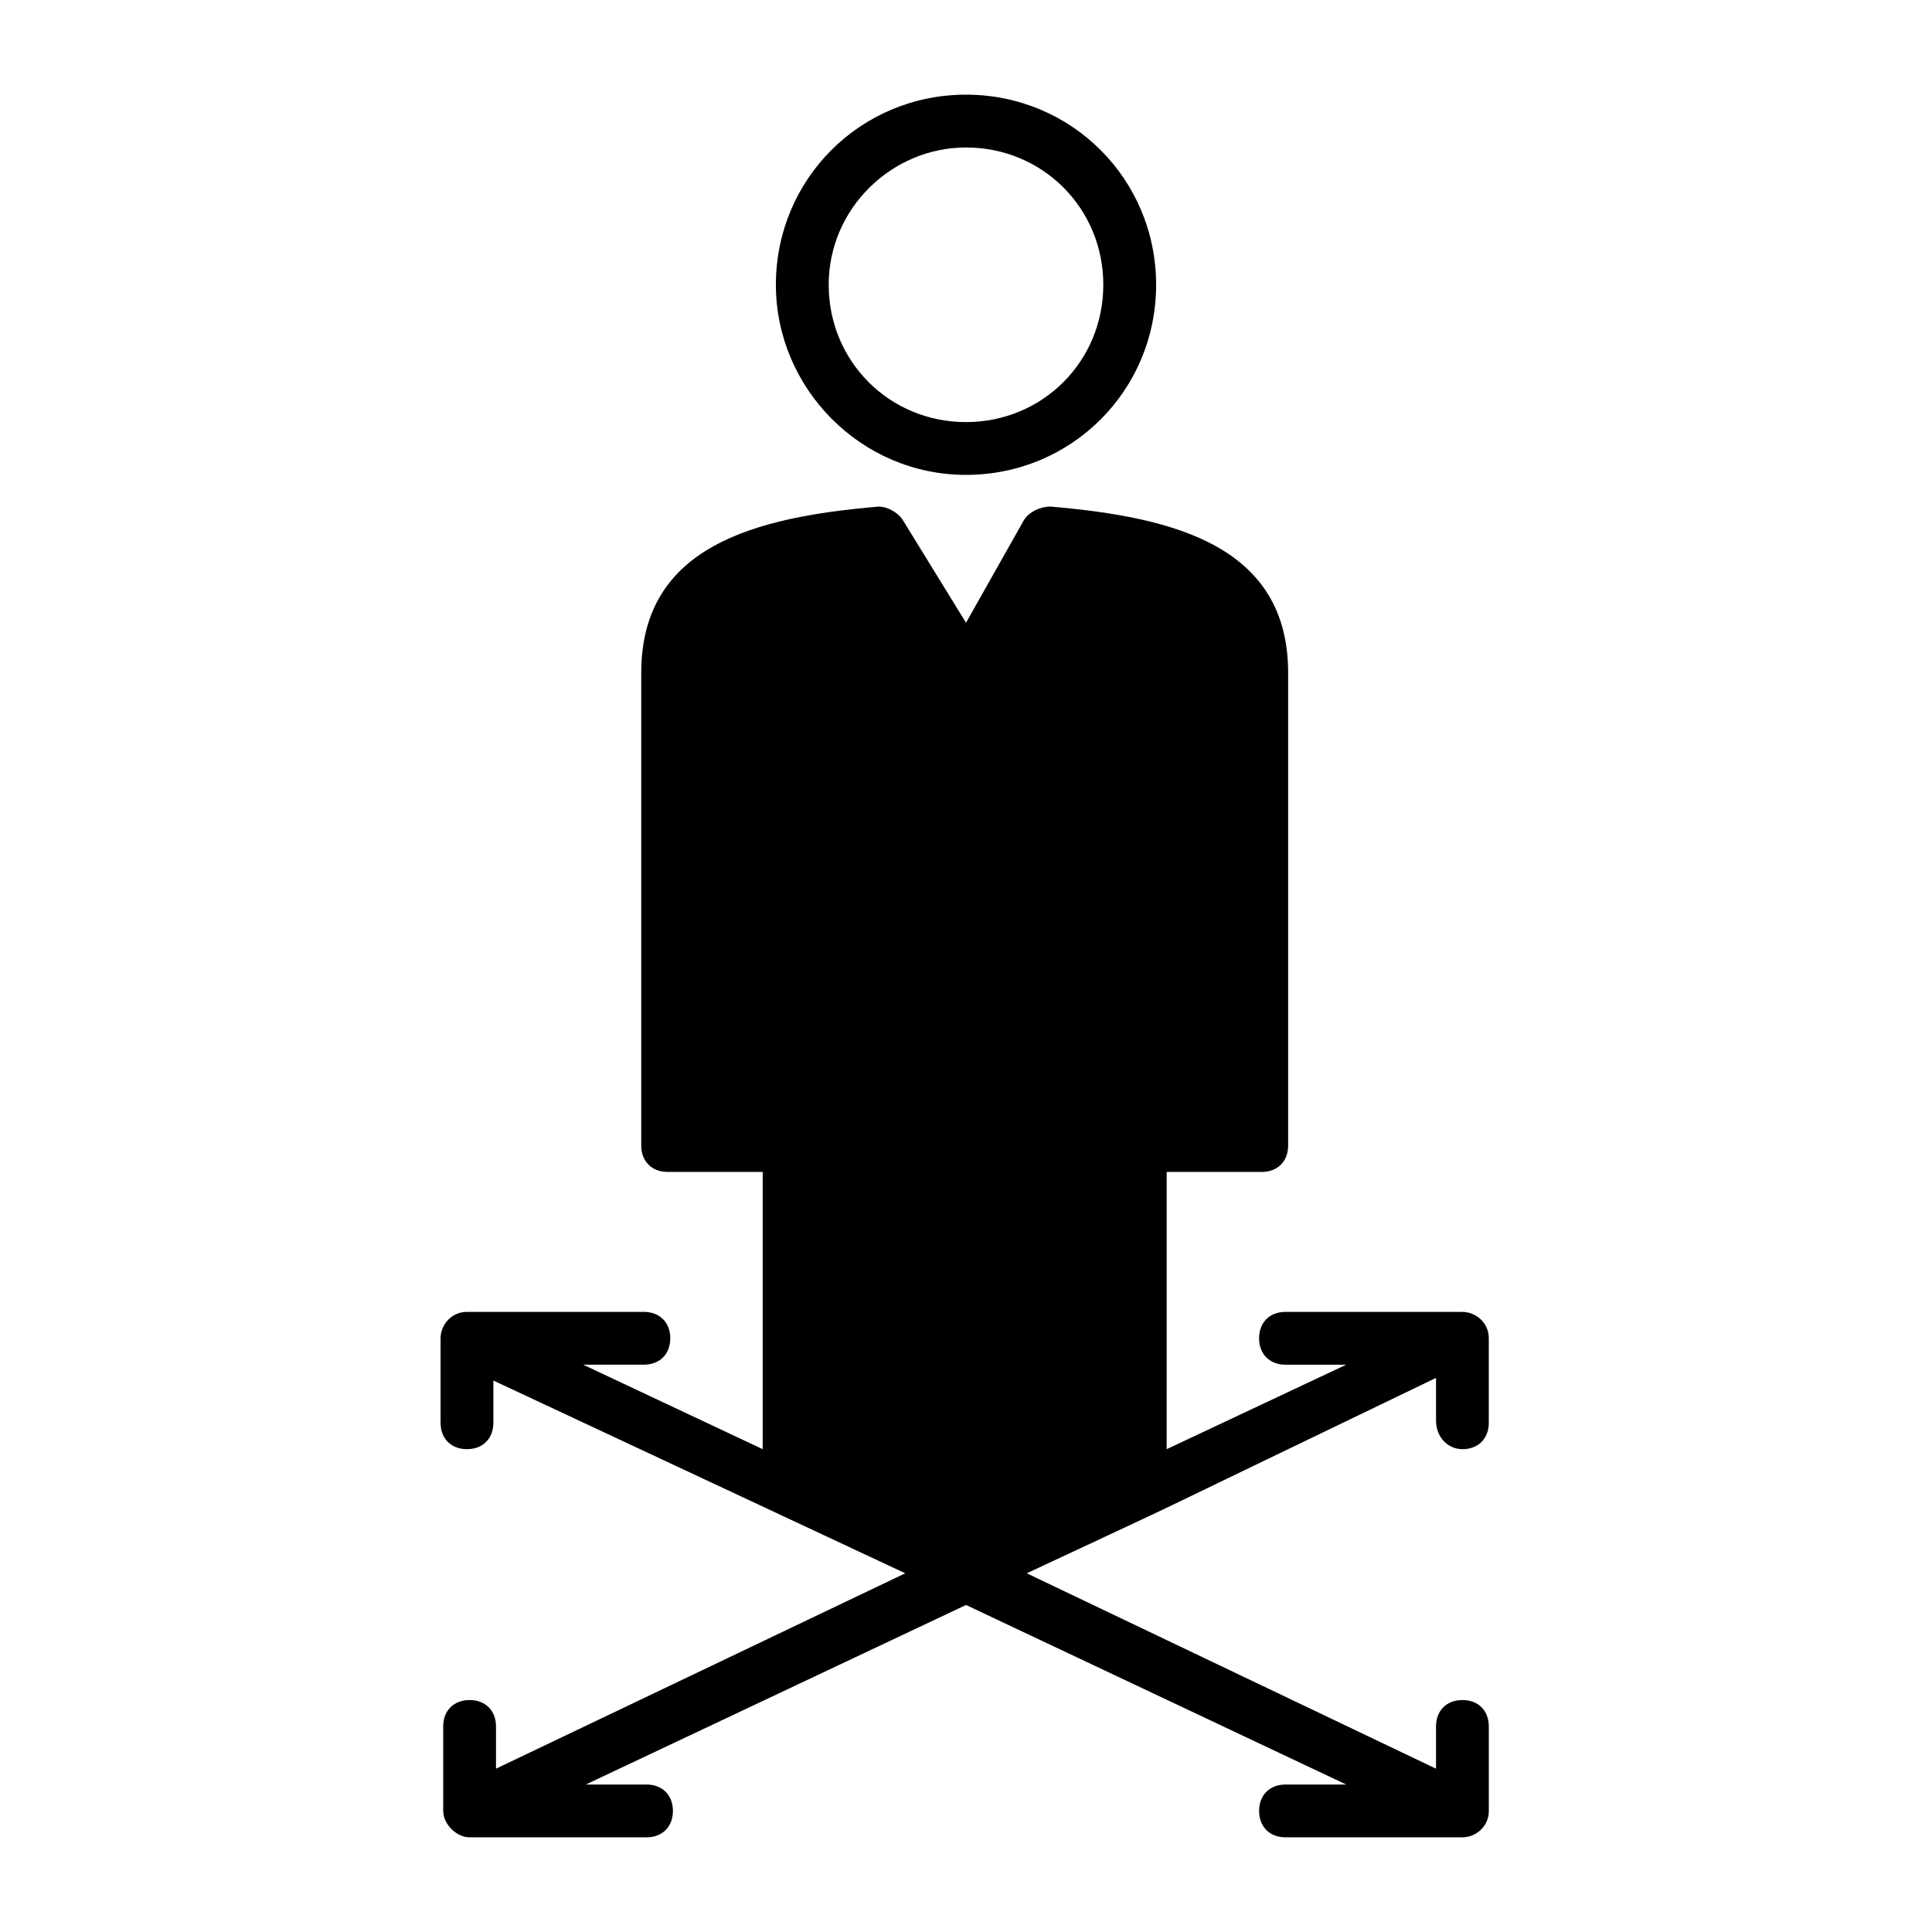
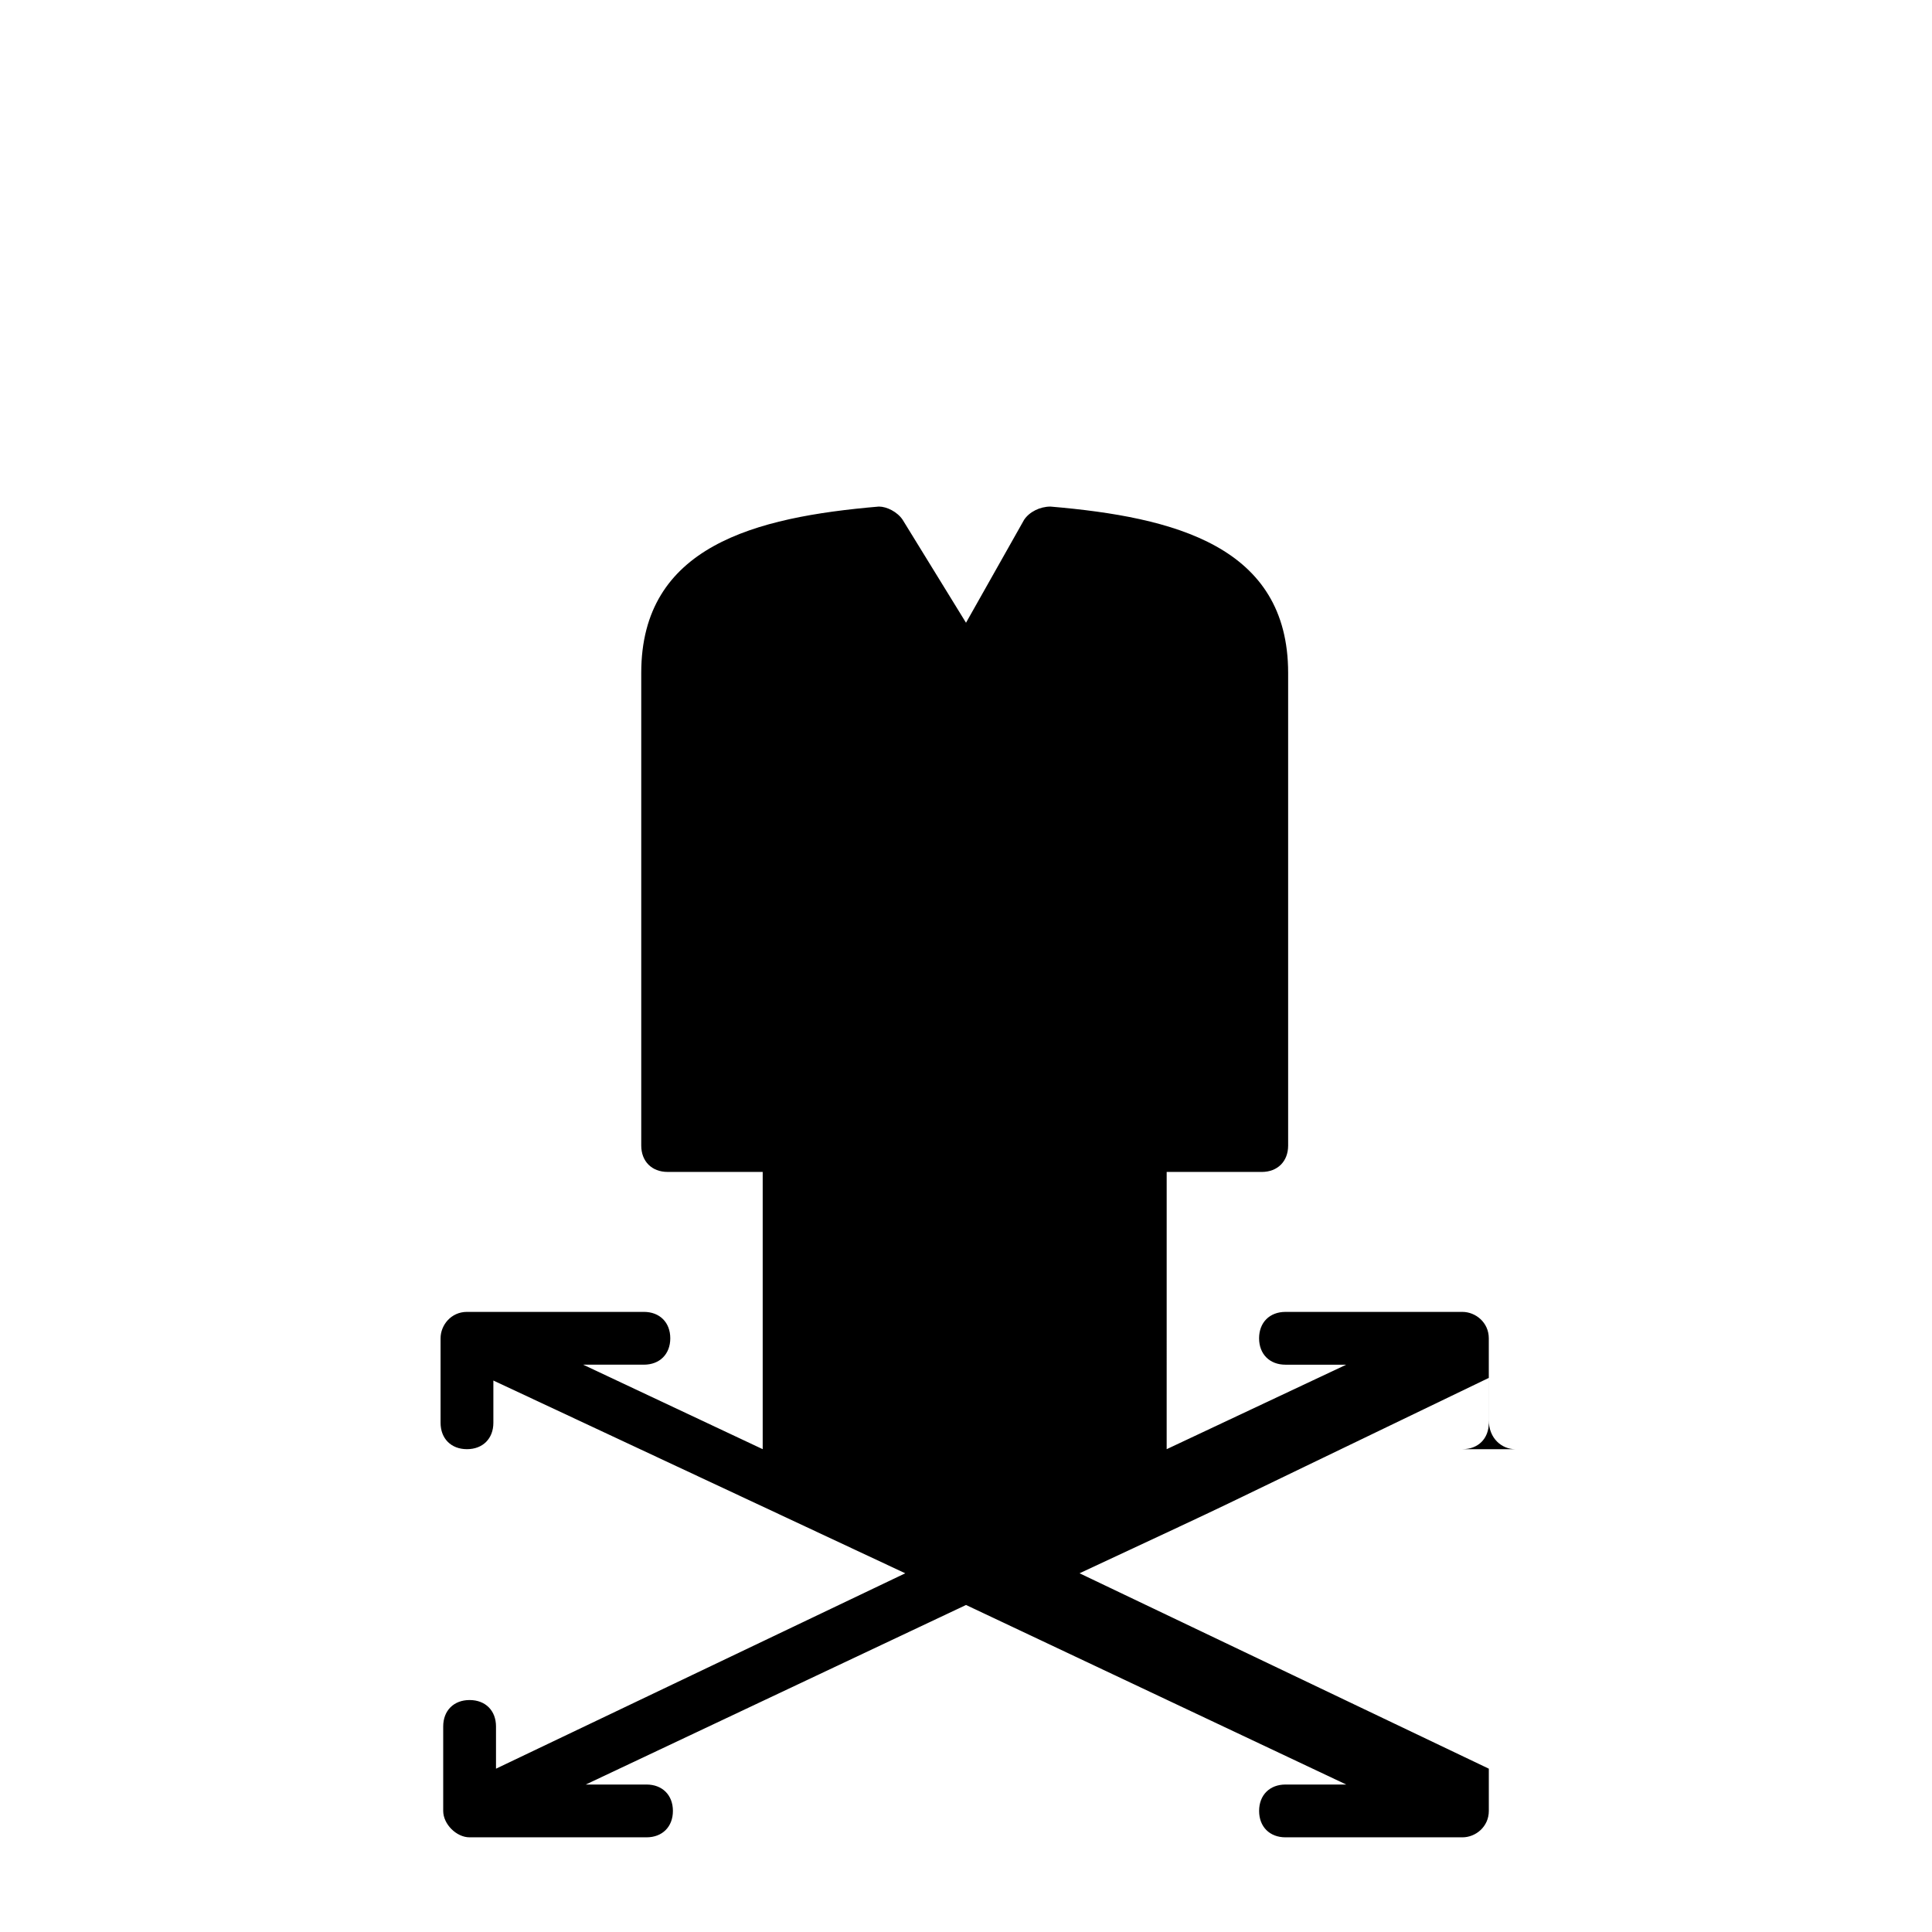
<svg xmlns="http://www.w3.org/2000/svg" fill="#000000" width="800px" height="800px" version="1.1" viewBox="144 144 512 512">
  <g>
-     <path d="m400 269.85c27.988 0 50.383-22.391 50.383-50.383-0.004-27.988-22.395-50.379-50.383-50.379s-50.383 22.391-50.383 50.383c0 27.289 22.391 50.379 50.383 50.379zm0-86.766c20.293 0 36.387 16.094 36.387 36.387s-16.094 36.387-36.387 36.387-36.387-16.094-36.387-36.387 16.793-36.387 36.387-36.387z" />
-     <path d="m531.55 528.05c4.199 0 6.996-2.801 6.996-6.996v-22.391c0-4.199-3.5-6.996-6.996-6.996h-46.883c-4.199 0-6.996 2.801-6.996 6.996 0 4.199 2.801 6.996 6.996 6.996h16.094l-47.582 22.391 0.004-73.473h25.191c4.199 0 6.996-2.801 6.996-6.996v-125.25c0-33.586-30.09-41.285-62.977-44.082-2.801 0-5.598 1.398-6.996 3.5l-15.395 27.285-16.793-27.289c-1.398-2.098-4.199-3.5-6.297-3.5-32.887 2.801-62.977 10.496-62.977 44.082v125.25c0 4.199 2.801 6.996 6.996 6.996h25.191v73.473l-47.582-22.391h16.094c4.199 0 6.996-2.801 6.996-6.996 0-4.199-2.801-6.996-6.996-6.996h-46.883c-4.199 0-6.996 3.5-6.996 6.996v22.391c0 4.199 2.801 6.996 6.996 6.996 4.199 0 6.996-2.801 6.996-6.996v-11.195l76.27 35.688 32.887 15.395-108.46 51.781v-11.195c0-4.199-2.801-6.996-6.996-6.996-4.199 0-6.996 2.801-6.996 6.996v22.391c0 3.5 3.5 6.996 6.996 6.996h46.883c4.199 0 6.996-2.801 6.996-6.996 0-4.199-2.801-6.996-6.996-6.996h-16.094l100.77-47.582 100.76 47.582h-16.094c-4.199 0-6.996 2.801-6.996 6.996 0 4.199 2.801 6.996 6.996 6.996h46.883c3.5 0 6.996-2.801 6.996-6.996v-22.391c0-4.199-2.801-6.996-6.996-6.996-4.199 0-6.996 2.801-6.996 6.996v11.195l-108.46-51.781c53.879-25.191 15.395-6.996 108.46-51.781v11.195c-0.004 4.898 3.496 7.699 6.992 7.699z" />
+     <path d="m531.55 528.05c4.199 0 6.996-2.801 6.996-6.996v-22.391c0-4.199-3.5-6.996-6.996-6.996h-46.883c-4.199 0-6.996 2.801-6.996 6.996 0 4.199 2.801 6.996 6.996 6.996h16.094l-47.582 22.391 0.004-73.473h25.191c4.199 0 6.996-2.801 6.996-6.996v-125.25c0-33.586-30.09-41.285-62.977-44.082-2.801 0-5.598 1.398-6.996 3.5l-15.395 27.285-16.793-27.289c-1.398-2.098-4.199-3.5-6.297-3.5-32.887 2.801-62.977 10.496-62.977 44.082v125.25c0 4.199 2.801 6.996 6.996 6.996h25.191v73.473l-47.582-22.391h16.094c4.199 0 6.996-2.801 6.996-6.996 0-4.199-2.801-6.996-6.996-6.996h-46.883c-4.199 0-6.996 3.5-6.996 6.996v22.391c0 4.199 2.801 6.996 6.996 6.996 4.199 0 6.996-2.801 6.996-6.996v-11.195l76.27 35.688 32.887 15.395-108.46 51.781v-11.195c0-4.199-2.801-6.996-6.996-6.996-4.199 0-6.996 2.801-6.996 6.996v22.391c0 3.5 3.5 6.996 6.996 6.996h46.883c4.199 0 6.996-2.801 6.996-6.996 0-4.199-2.801-6.996-6.996-6.996h-16.094l100.77-47.582 100.76 47.582h-16.094c-4.199 0-6.996 2.801-6.996 6.996 0 4.199 2.801 6.996 6.996 6.996h46.883c3.5 0 6.996-2.801 6.996-6.996v-22.391v11.195l-108.46-51.781c53.879-25.191 15.395-6.996 108.46-51.781v11.195c-0.004 4.898 3.496 7.699 6.992 7.699z" />
  </g>
</svg>